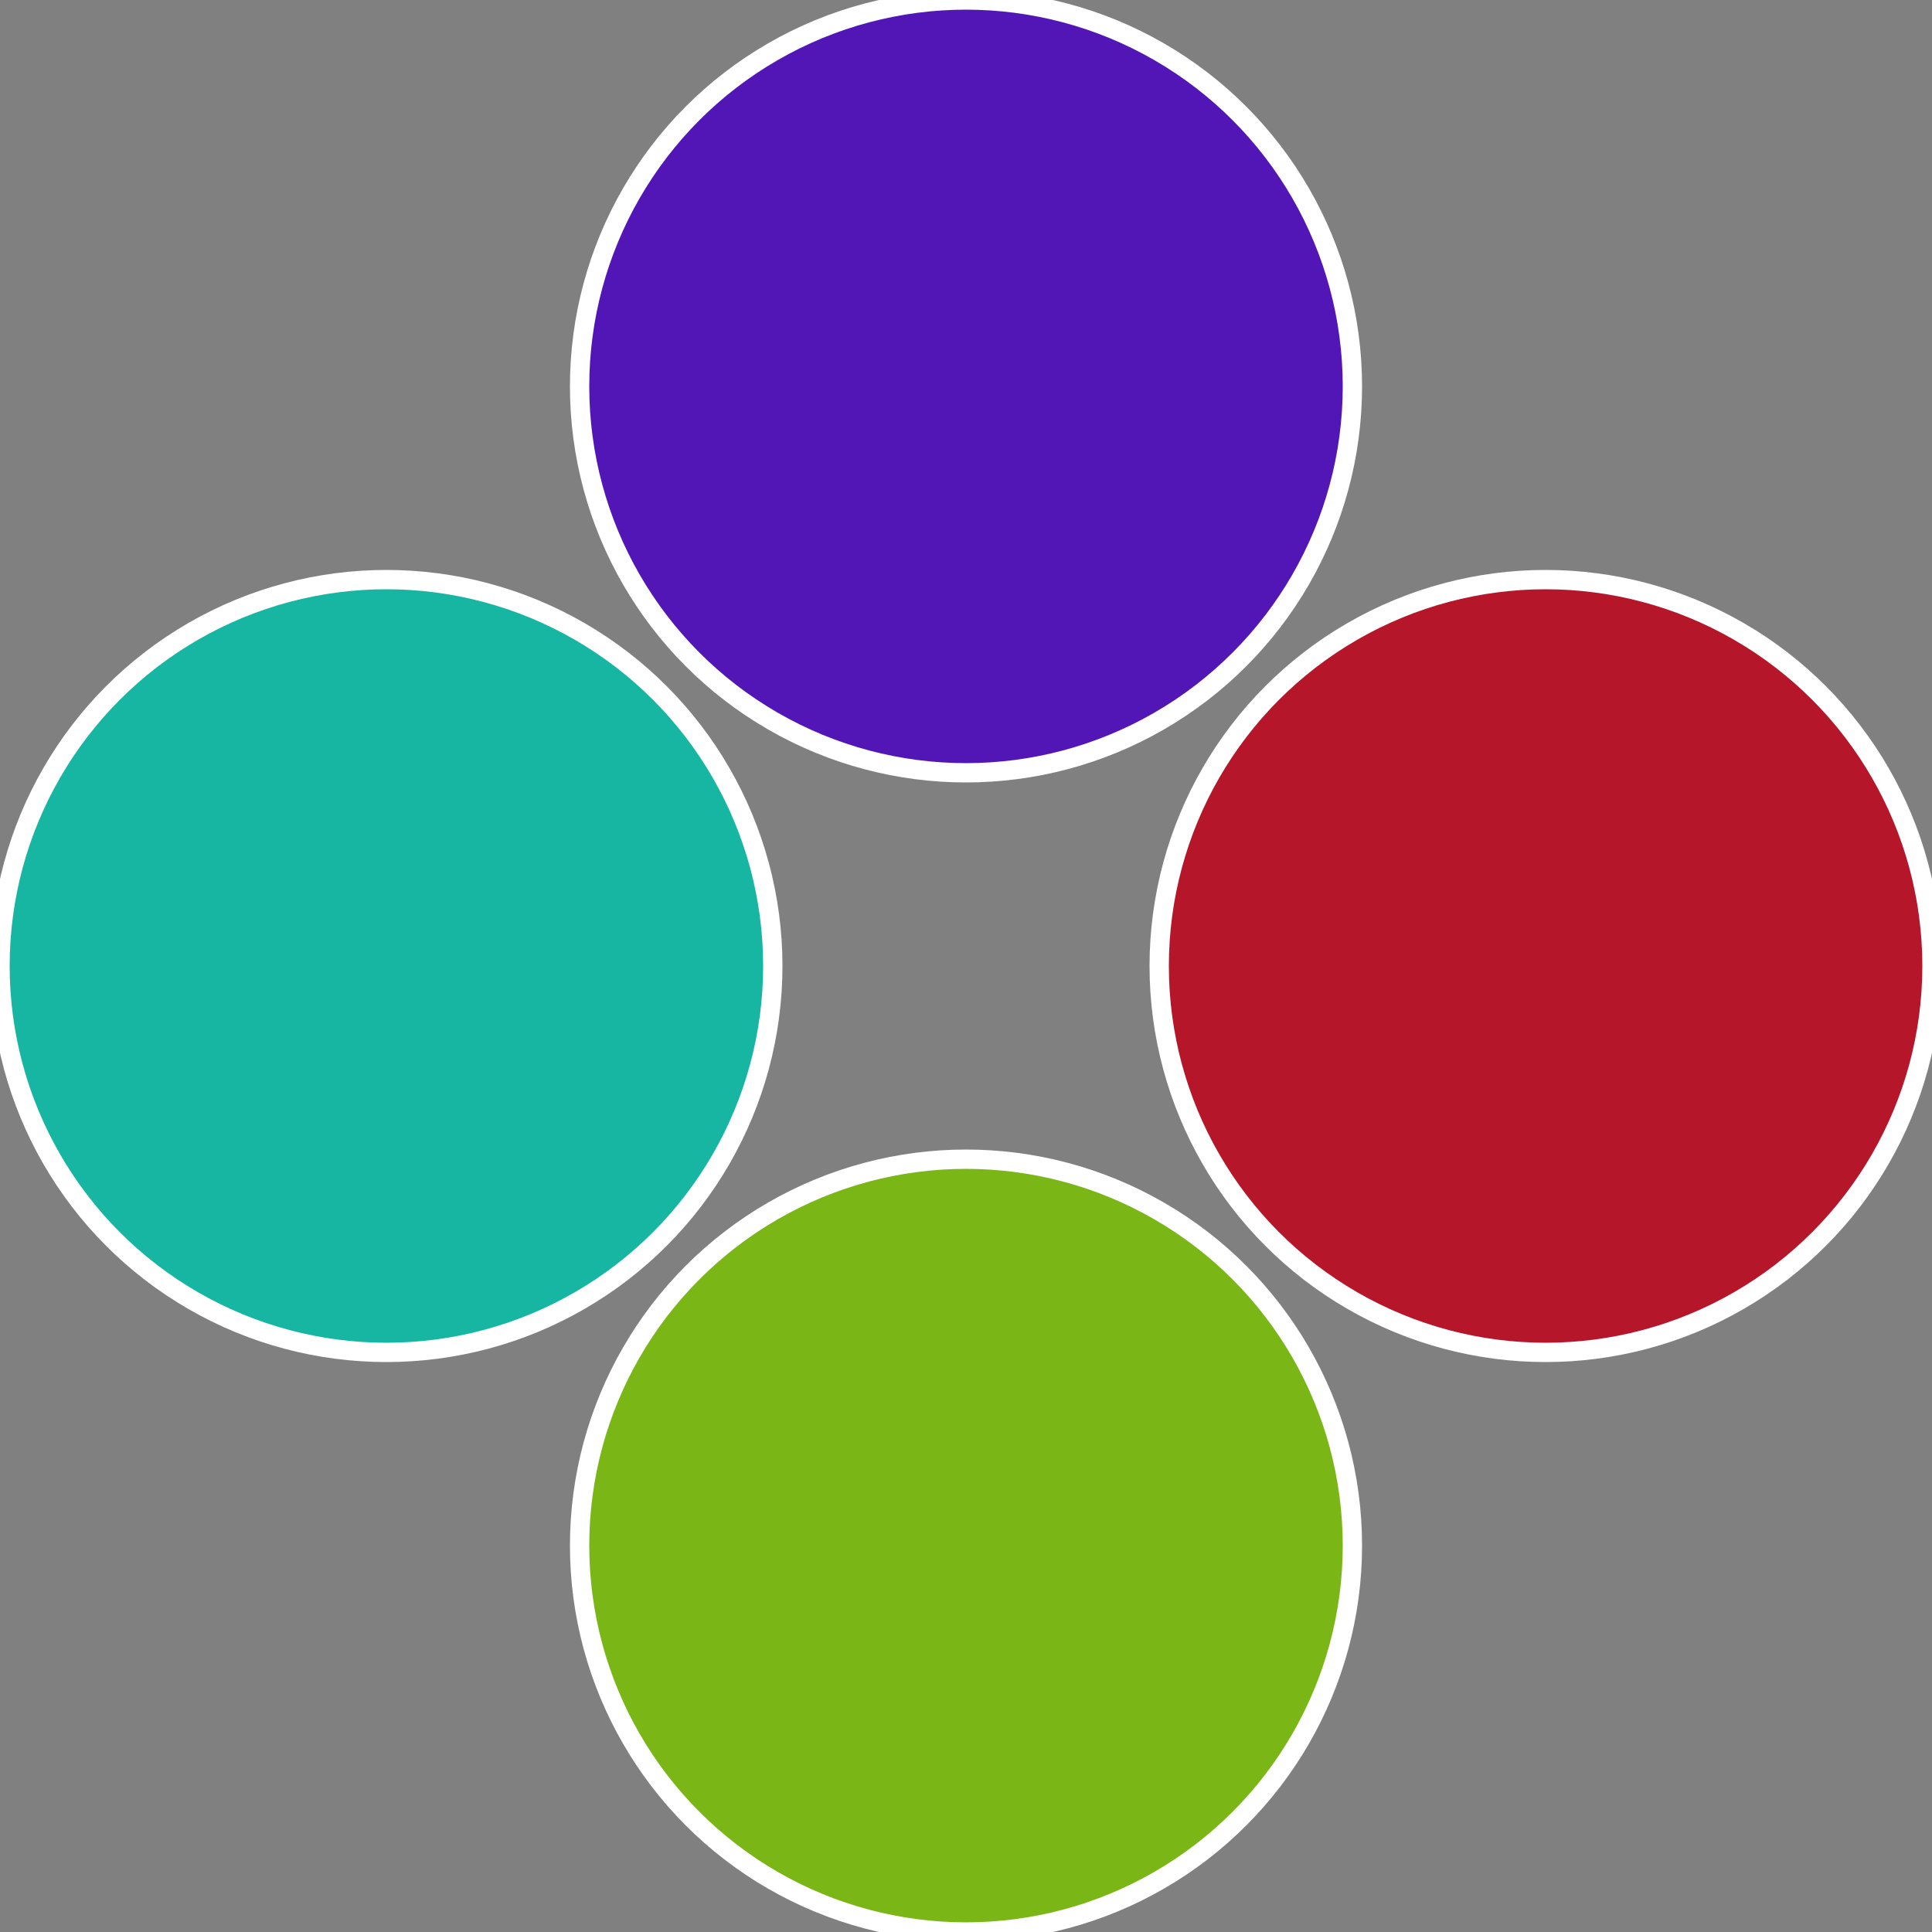
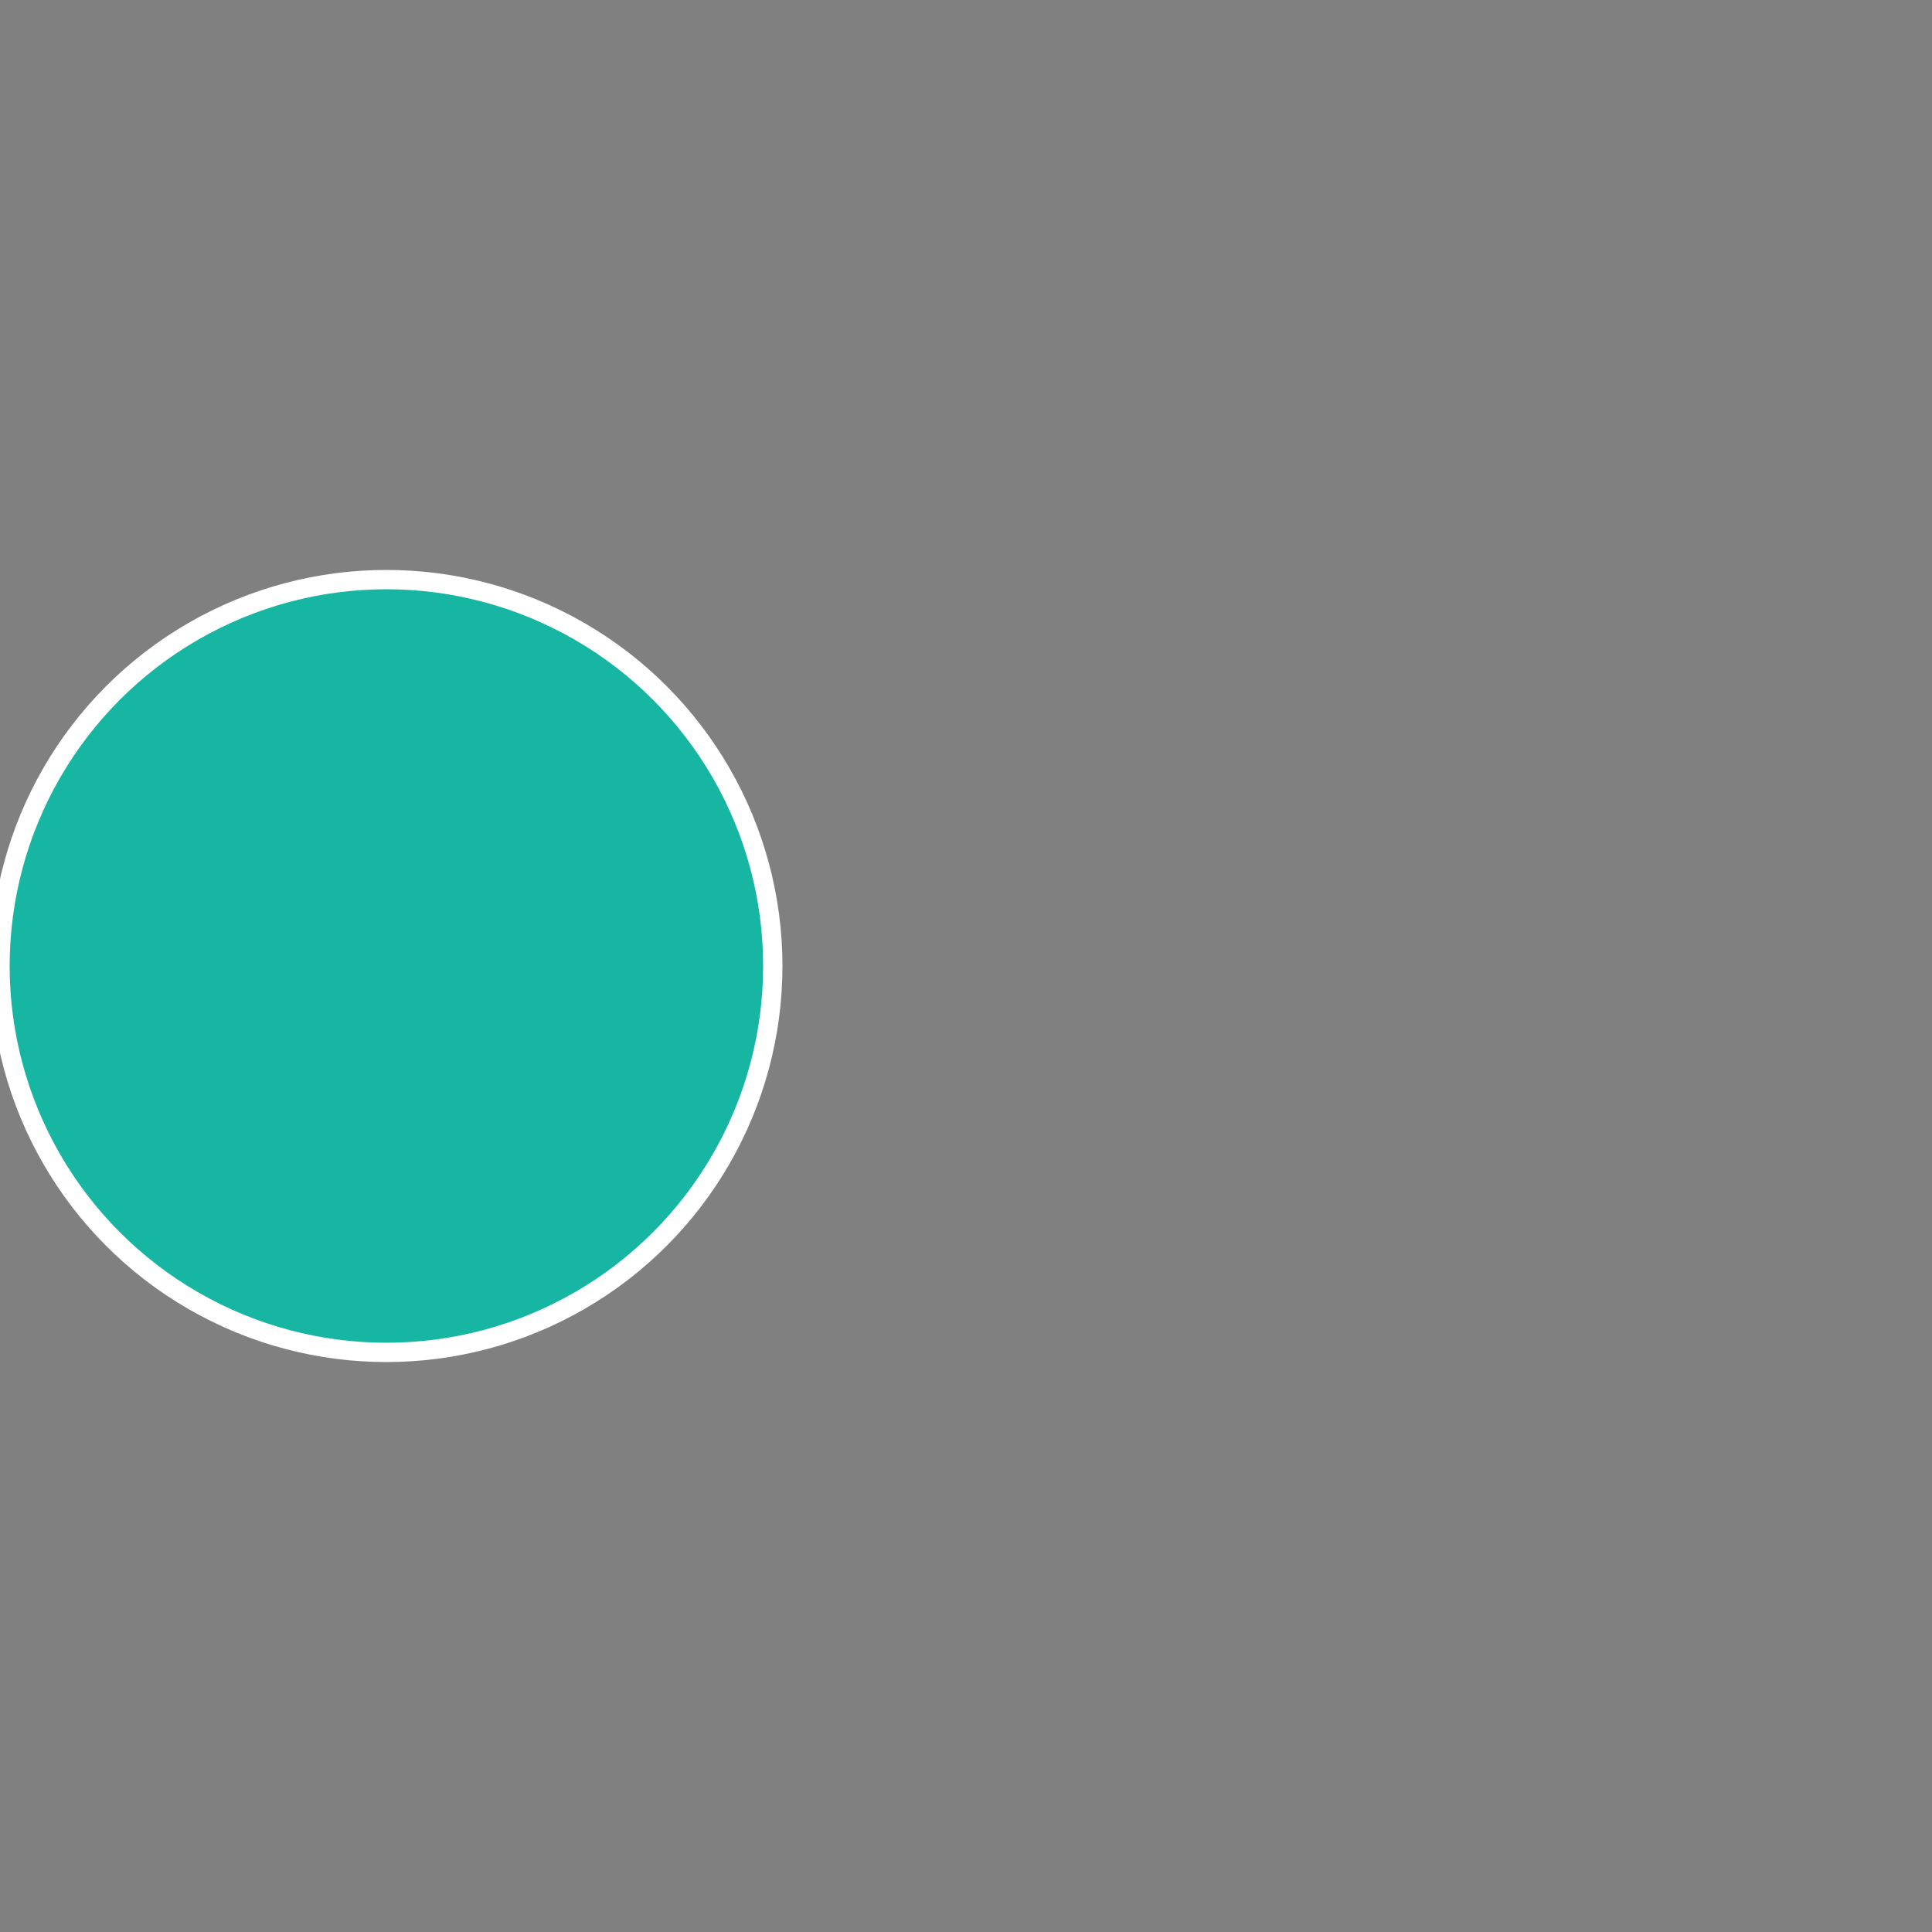
<svg xmlns="http://www.w3.org/2000/svg" width="500" height="500" viewBox="-1 -1 2 2">
  <rect x="-1" y="-1" width="2" height="2" fill="#808080" stroke="none" />
-   <circle cx="0.6" cy="0" r="0.4" fill="#b61629" stroke="#fff" stroke-width="1%" />
-   <circle cx="3.6739403974421E-17" cy="0.6" r="0.4" fill="#79b616" stroke="#fff" stroke-width="1%" />
  <circle cx="-0.6" cy="7.3478807948841E-17" r="0.4" fill="#16b6a3" stroke="#fff" stroke-width="1%" />
-   <circle cx="-1.1021821192326E-16" cy="-0.6" r="0.4" fill="#5316b6" stroke="#fff" stroke-width="1%" />
</svg>